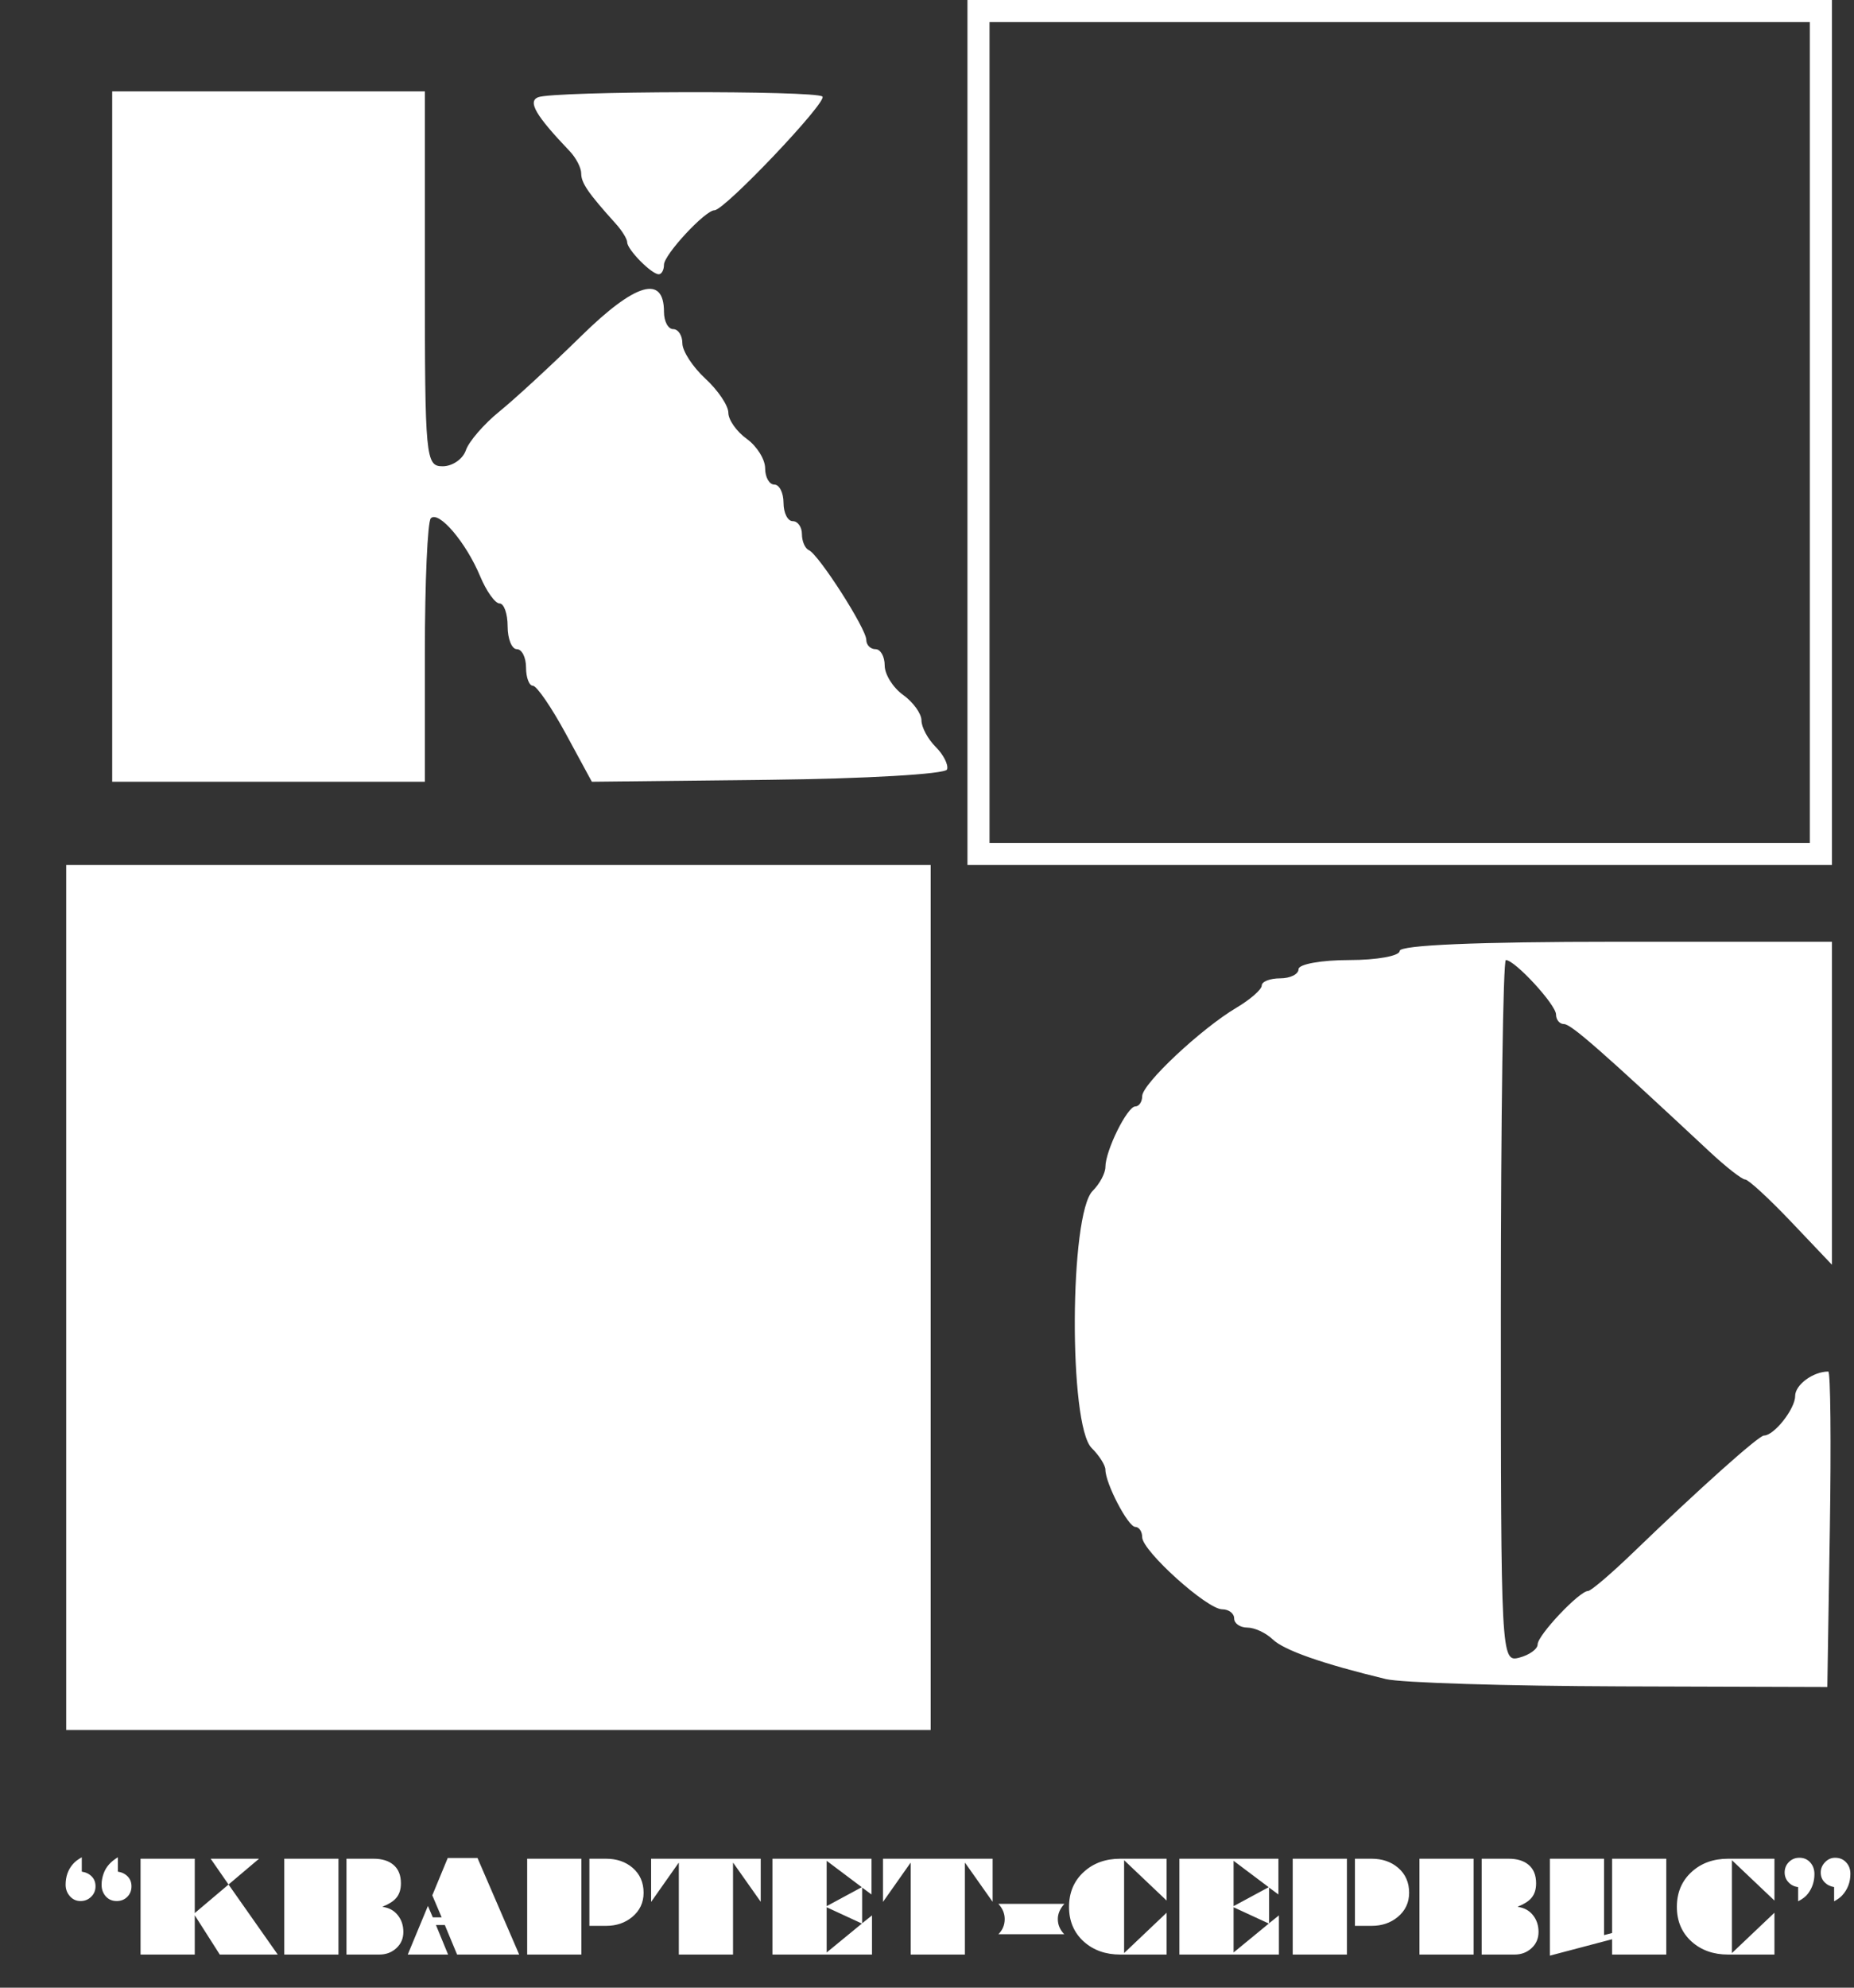
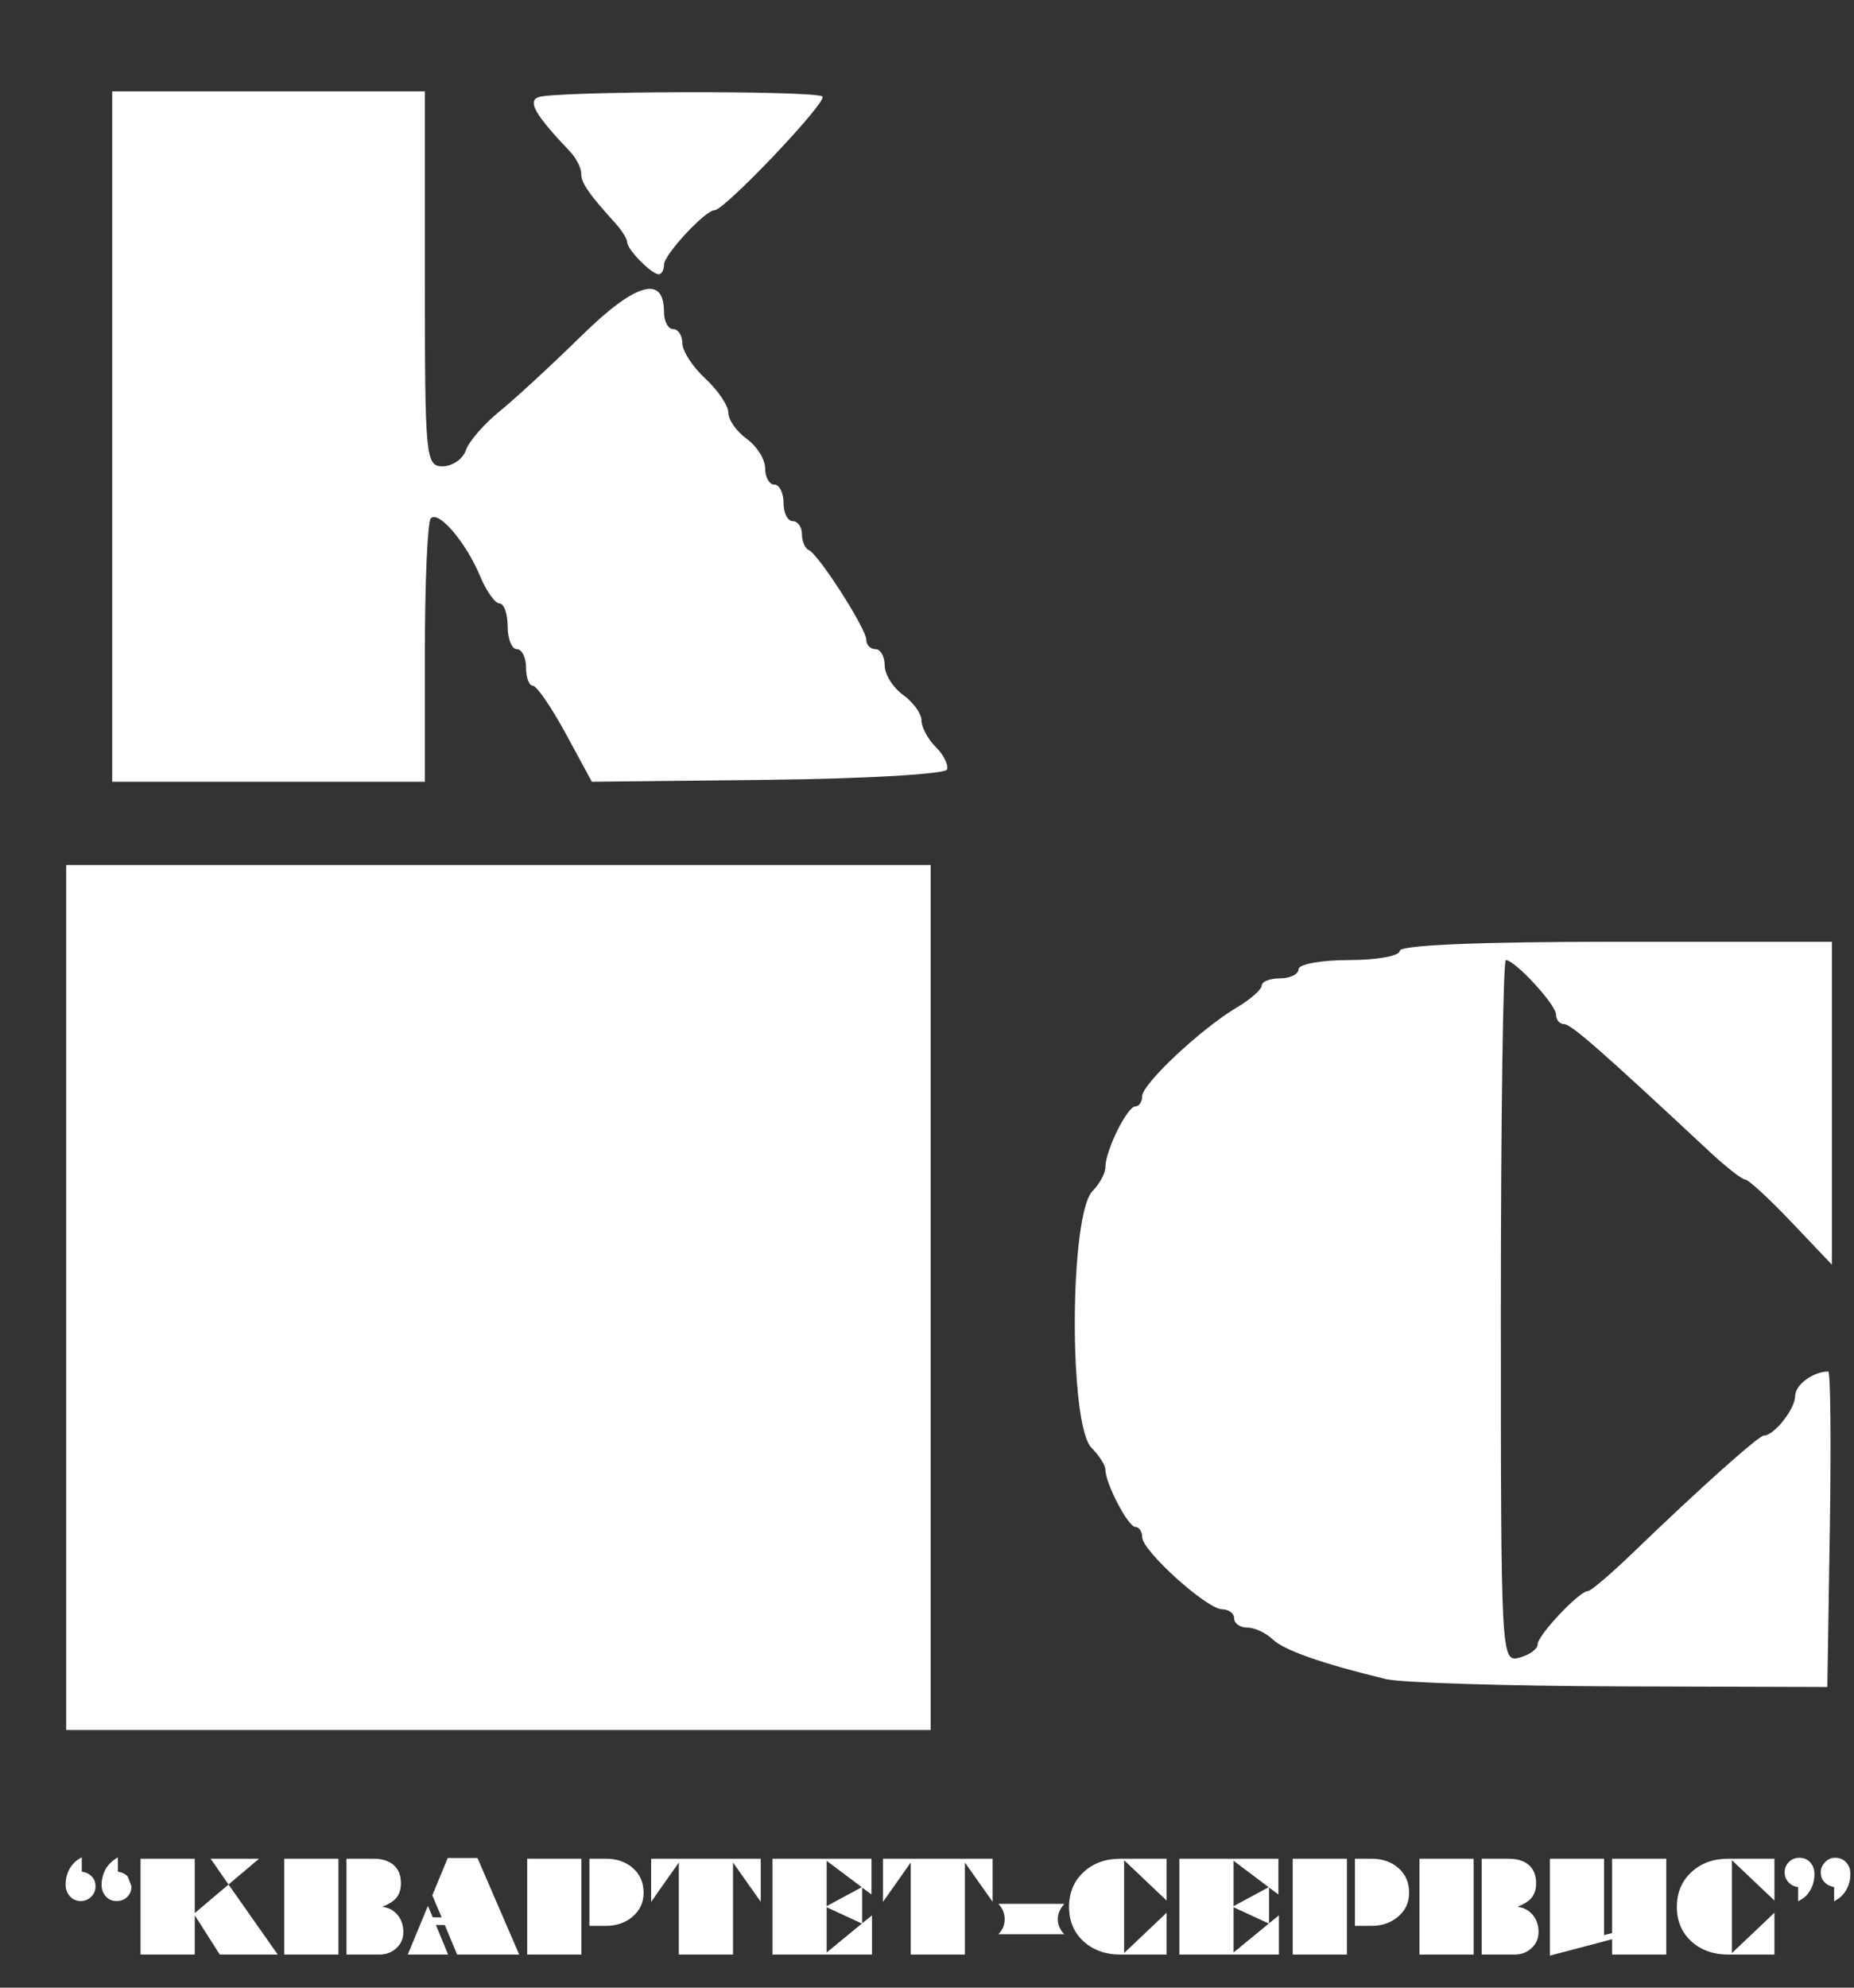
<svg xmlns="http://www.w3.org/2000/svg" width="168" height="180" viewBox="0 0 168 180" fill="none">
  <rect x="0" y="0" width="168" height="180" fill="#333333" stroke="none" />
  <path fill-rule="evenodd" clip-rule="evenodd" d="M10.166 39.535V70.794H24.333H38.499V59.133C38.499 52.719 38.743 47.229 39.039 46.934C39.76 46.218 42.231 49.121 43.508 52.184C44.073 53.538 44.864 54.647 45.267 54.647C45.67 54.647 45.999 55.579 45.999 56.717C45.999 57.856 46.374 58.787 46.833 58.787C47.291 58.787 47.666 59.533 47.666 60.444C47.666 61.354 47.947 62.101 48.291 62.102C48.635 62.104 49.977 64.061 51.273 66.45L53.631 70.794L69.596 70.619C78.424 70.522 85.676 70.102 85.818 69.68C85.959 69.26 85.494 68.341 84.787 67.638C84.079 66.934 83.499 65.855 83.499 65.24C83.499 64.624 82.749 63.584 81.833 62.928C80.916 62.271 80.166 61.071 80.166 60.261C80.166 59.451 79.791 58.787 79.333 58.787C78.874 58.787 78.499 58.407 78.499 57.942C78.499 56.937 74.19 50.214 73.291 49.817C72.947 49.665 72.666 49.013 72.666 48.368C72.666 47.723 72.291 47.195 71.833 47.195C71.374 47.195 70.999 46.449 70.999 45.538C70.999 44.628 70.624 43.882 70.166 43.882C69.708 43.882 69.333 43.219 69.333 42.409C69.333 41.599 68.583 40.399 67.666 39.742C66.749 39.085 65.999 38.021 65.999 37.377C65.999 36.733 65.062 35.343 63.916 34.287C62.77 33.232 61.833 31.792 61.833 31.087C61.833 30.382 61.458 29.805 60.999 29.805C60.541 29.805 60.166 29.1 60.166 28.238C60.166 24.854 57.58 25.609 52.67 30.426C50 33.045 46.666 36.119 45.26 37.258C43.855 38.397 42.484 39.981 42.214 40.777C41.942 41.574 40.996 42.226 40.11 42.226C38.57 42.226 38.499 41.477 38.499 25.251V8.276H24.333H10.166V39.535ZM48.76 8.807C47.8 9.195 48.548 10.471 51.624 13.691C52.198 14.292 52.666 15.197 52.666 15.704C52.666 16.57 53.296 17.487 55.791 20.252C56.364 20.887 56.833 21.646 56.833 21.939C56.833 22.598 59.04 24.837 59.69 24.837C59.952 24.837 60.166 24.448 60.166 23.972C60.166 23.065 63.901 19.041 64.743 19.041C65.659 19.041 74.997 9.212 74.526 8.744C73.958 8.18 50.167 8.238 48.76 8.807ZM126.833 86.113C126.833 86.569 124.77 86.941 122.249 86.941C119.729 86.941 117.666 87.314 117.666 87.769C117.666 88.225 116.916 88.597 115.999 88.597C115.083 88.597 114.333 88.89 114.333 89.247C114.333 89.605 113.301 90.509 112.041 91.256C108.829 93.161 103.499 98.161 103.499 99.267C103.499 99.775 103.218 100.194 102.874 100.197C102.141 100.204 100.166 104.201 100.166 105.679C100.166 106.238 99.648 107.211 99.014 107.841C96.909 109.932 96.829 129.05 98.916 131.124C99.603 131.807 100.166 132.692 100.166 133.088C100.166 134.335 102.219 138.268 102.874 138.274C103.218 138.278 103.499 138.697 103.499 139.204C103.499 140.441 109.373 145.734 110.745 145.734C111.344 145.734 111.833 146.106 111.833 146.562C111.833 147.017 112.369 147.39 113.024 147.39C113.678 147.39 114.709 147.867 115.315 148.45C116.349 149.446 119.822 150.665 125.583 152.054C126.958 152.386 136.52 152.683 146.833 152.715L165.583 152.772L165.811 138.488C165.936 130.631 165.873 124.204 165.67 124.204C164.294 124.204 162.666 125.406 162.666 126.422C162.666 127.587 160.761 130 159.841 130C159.366 130 153.995 134.8 148.025 140.558C146.019 142.494 144.162 144.077 143.9 144.077C143.116 144.077 139.333 148.081 139.333 148.912C139.333 149.335 138.583 149.876 137.666 150.114C136.021 150.541 135.999 150.139 135.999 118.744C135.999 101.253 136.204 86.941 136.454 86.941C137.272 86.941 140.999 90.985 140.999 91.873C140.999 92.349 141.324 92.738 141.721 92.738C142.359 92.738 145.073 95.115 154.934 104.312C156.41 105.688 157.854 106.815 158.142 106.815C158.429 106.815 160.315 108.551 162.332 110.673L165.999 114.531V99.908V85.285H146.416C133.916 85.285 126.833 85.585 126.833 86.113Z" fill="white" />
-   <rect x="88.666" y="1" width="76.333" height="76.333" stroke="white" stroke-width="2" />
  <rect x="6" y="78.334" width="78.333" height="78.333" fill="white" />
-   <path d="M11.914 170.823C11.914 171.204 11.786 171.524 11.529 171.781C11.272 172.03 10.953 172.155 10.571 172.155C10.167 172.155 9.837 172.012 9.58 171.726C9.33 171.439 9.205 171.091 9.205 170.68C9.205 170.327 9.271 169.975 9.404 169.622C9.616 169.05 10.042 168.573 10.681 168.191V169.49C11.048 169.549 11.345 169.696 11.573 169.931C11.8 170.166 11.914 170.463 11.914 170.823ZM8.655 170.823C8.655 171.197 8.523 171.513 8.258 171.77C7.994 172.027 7.675 172.155 7.3 172.155C6.911 172.155 6.588 172.008 6.331 171.715C6.075 171.421 5.946 171.076 5.946 170.68C5.946 169.931 6.17 169.303 6.618 168.797C6.801 168.584 7.066 168.382 7.411 168.191V169.49C7.785 169.549 8.086 169.696 8.313 169.931C8.541 170.158 8.655 170.456 8.655 170.823ZM25.168 177H19.916L17.648 173.443V177H12.736V168.323H17.648V173.245L20.709 170.658L19.09 168.323H23.472L20.709 170.658L25.168 177ZM36.55 174.952C36.55 175.547 36.337 176.038 35.911 176.427C35.492 176.809 34.982 177 34.38 177H31.396V168.323H33.852C34.608 168.323 35.203 168.503 35.636 168.863C36.098 169.244 36.329 169.806 36.329 170.547C36.329 171.113 36.182 171.56 35.889 171.891C35.654 172.17 35.25 172.427 34.678 172.662V172.684C35.258 172.764 35.713 173.014 36.043 173.432C36.381 173.851 36.55 174.357 36.55 174.952ZM30.67 177H25.759V168.323H30.67V177ZM47.046 177H41.419L40.307 174.324H39.503L40.604 177H36.949L38.776 172.596L39.217 173.631H40.021L39.173 171.638L40.571 168.257H43.269L47.046 177ZM58.319 171.406C58.319 172.302 57.97 173.036 57.273 173.609C56.627 174.137 55.845 174.401 54.928 174.401H53.408V168.323H54.928C55.882 168.323 56.678 168.595 57.317 169.138C57.985 169.711 58.319 170.467 58.319 171.406ZM52.681 177H47.77V168.323H52.681V177ZM68.933 172.221L66.445 168.698H66.423V177H61.512V168.698H61.49L59.001 172.232V168.323H68.933V172.221ZM79.015 177H69.997V168.323H78.971V171.56L78.123 170.933V174.17L79.015 173.454V177ZM78.09 170.9L74.908 168.51V172.618L78.09 170.9ZM78.101 174.192L74.908 172.717V176.813L78.101 174.192ZM89.945 172.221L87.457 168.698H87.435V177H82.524V168.698H82.502L80.013 172.232V168.323H89.945V172.221ZM96.448 172.408C96.052 172.849 95.854 173.308 95.854 173.785C95.854 174.299 96.048 174.757 96.437 175.161H90.469C90.851 174.779 91.042 174.321 91.042 173.785C91.042 173.286 90.851 172.827 90.469 172.408H96.448ZM105.713 177H101.507C100.193 177 99.099 176.615 98.226 175.844C97.323 175.036 96.871 173.983 96.871 172.684C96.871 171.377 97.323 170.316 98.226 169.501C99.092 168.716 100.186 168.323 101.507 168.323H105.713V172.111L101.86 168.455V176.868L105.713 173.212V177ZM115.888 177H106.87V168.323H115.844V171.56L114.996 170.933V174.17L115.888 173.454V177ZM114.963 170.9L111.781 168.51V172.618L114.963 170.9ZM114.974 174.192L111.781 172.717V176.813L114.974 174.192ZM127.688 171.406C127.688 172.302 127.339 173.036 126.642 173.609C125.996 174.137 125.214 174.401 124.296 174.401H122.777V168.323H124.296C125.251 168.323 126.047 168.595 126.686 169.138C127.354 169.711 127.688 170.467 127.688 171.406ZM122.05 177H117.139V168.323H122.05V177ZM139.414 174.952C139.414 175.547 139.201 176.038 138.776 176.427C138.357 176.809 137.847 177 137.245 177H134.261V168.323H136.717C137.473 168.323 138.067 168.503 138.5 168.863C138.963 169.244 139.194 169.806 139.194 170.547C139.194 171.113 139.047 171.56 138.754 171.891C138.519 172.17 138.115 172.427 137.542 172.662V172.684C138.122 172.764 138.577 173.014 138.908 173.432C139.245 173.851 139.414 174.357 139.414 174.952ZM133.534 177H128.623V168.323H133.534V177ZM150.99 177H146.079V175.613L140.441 177.099V168.323H145.352V175.238L146.079 175.051V168.323H150.99V177ZM160.791 177H156.585C155.271 177 154.177 176.615 153.304 175.844C152.401 175.036 151.949 173.983 151.949 172.684C151.949 171.377 152.401 170.316 153.304 169.501C154.17 168.716 155.264 168.323 156.585 168.323H160.791V172.111L156.937 168.455V176.868L160.791 173.212V177ZM167.673 169.689C167.673 170.452 167.424 171.105 166.924 171.649C166.756 171.832 166.513 172.008 166.198 172.177V170.889C165.845 170.83 165.555 170.683 165.328 170.448C165.1 170.213 164.986 169.92 164.986 169.567C164.986 169.215 165.115 168.907 165.372 168.642C165.629 168.371 165.933 168.235 166.286 168.235C166.704 168.235 167.038 168.375 167.288 168.653C167.545 168.925 167.673 169.27 167.673 169.689ZM164.414 169.711C164.414 170.379 164.219 170.97 163.83 171.483C163.639 171.74 163.342 171.972 162.938 172.177V170.889C162.593 170.852 162.303 170.709 162.068 170.459C161.834 170.21 161.716 169.912 161.716 169.567C161.716 169.193 161.845 168.877 162.101 168.62C162.358 168.364 162.674 168.235 163.048 168.235C163.46 168.235 163.79 168.378 164.039 168.664C164.289 168.943 164.414 169.292 164.414 169.711Z" fill="white" />
+   <path d="M11.914 170.823C11.914 171.204 11.786 171.524 11.529 171.781C11.272 172.03 10.953 172.155 10.571 172.155C10.167 172.155 9.837 172.012 9.58 171.726C9.33 171.439 9.205 171.091 9.205 170.68C9.205 170.327 9.271 169.975 9.404 169.622C9.616 169.05 10.042 168.573 10.681 168.191V169.49C11.048 169.549 11.345 169.696 11.573 169.931ZM8.655 170.823C8.655 171.197 8.523 171.513 8.258 171.77C7.994 172.027 7.675 172.155 7.3 172.155C6.911 172.155 6.588 172.008 6.331 171.715C6.075 171.421 5.946 171.076 5.946 170.68C5.946 169.931 6.17 169.303 6.618 168.797C6.801 168.584 7.066 168.382 7.411 168.191V169.49C7.785 169.549 8.086 169.696 8.313 169.931C8.541 170.158 8.655 170.456 8.655 170.823ZM25.168 177H19.916L17.648 173.443V177H12.736V168.323H17.648V173.245L20.709 170.658L19.09 168.323H23.472L20.709 170.658L25.168 177ZM36.55 174.952C36.55 175.547 36.337 176.038 35.911 176.427C35.492 176.809 34.982 177 34.38 177H31.396V168.323H33.852C34.608 168.323 35.203 168.503 35.636 168.863C36.098 169.244 36.329 169.806 36.329 170.547C36.329 171.113 36.182 171.56 35.889 171.891C35.654 172.17 35.25 172.427 34.678 172.662V172.684C35.258 172.764 35.713 173.014 36.043 173.432C36.381 173.851 36.55 174.357 36.55 174.952ZM30.67 177H25.759V168.323H30.67V177ZM47.046 177H41.419L40.307 174.324H39.503L40.604 177H36.949L38.776 172.596L39.217 173.631H40.021L39.173 171.638L40.571 168.257H43.269L47.046 177ZM58.319 171.406C58.319 172.302 57.97 173.036 57.273 173.609C56.627 174.137 55.845 174.401 54.928 174.401H53.408V168.323H54.928C55.882 168.323 56.678 168.595 57.317 169.138C57.985 169.711 58.319 170.467 58.319 171.406ZM52.681 177H47.77V168.323H52.681V177ZM68.933 172.221L66.445 168.698H66.423V177H61.512V168.698H61.49L59.001 172.232V168.323H68.933V172.221ZM79.015 177H69.997V168.323H78.971V171.56L78.123 170.933V174.17L79.015 173.454V177ZM78.09 170.9L74.908 168.51V172.618L78.09 170.9ZM78.101 174.192L74.908 172.717V176.813L78.101 174.192ZM89.945 172.221L87.457 168.698H87.435V177H82.524V168.698H82.502L80.013 172.232V168.323H89.945V172.221ZM96.448 172.408C96.052 172.849 95.854 173.308 95.854 173.785C95.854 174.299 96.048 174.757 96.437 175.161H90.469C90.851 174.779 91.042 174.321 91.042 173.785C91.042 173.286 90.851 172.827 90.469 172.408H96.448ZM105.713 177H101.507C100.193 177 99.099 176.615 98.226 175.844C97.323 175.036 96.871 173.983 96.871 172.684C96.871 171.377 97.323 170.316 98.226 169.501C99.092 168.716 100.186 168.323 101.507 168.323H105.713V172.111L101.86 168.455V176.868L105.713 173.212V177ZM115.888 177H106.87V168.323H115.844V171.56L114.996 170.933V174.17L115.888 173.454V177ZM114.963 170.9L111.781 168.51V172.618L114.963 170.9ZM114.974 174.192L111.781 172.717V176.813L114.974 174.192ZM127.688 171.406C127.688 172.302 127.339 173.036 126.642 173.609C125.996 174.137 125.214 174.401 124.296 174.401H122.777V168.323H124.296C125.251 168.323 126.047 168.595 126.686 169.138C127.354 169.711 127.688 170.467 127.688 171.406ZM122.05 177H117.139V168.323H122.05V177ZM139.414 174.952C139.414 175.547 139.201 176.038 138.776 176.427C138.357 176.809 137.847 177 137.245 177H134.261V168.323H136.717C137.473 168.323 138.067 168.503 138.5 168.863C138.963 169.244 139.194 169.806 139.194 170.547C139.194 171.113 139.047 171.56 138.754 171.891C138.519 172.17 138.115 172.427 137.542 172.662V172.684C138.122 172.764 138.577 173.014 138.908 173.432C139.245 173.851 139.414 174.357 139.414 174.952ZM133.534 177H128.623V168.323H133.534V177ZM150.99 177H146.079V175.613L140.441 177.099V168.323H145.352V175.238L146.079 175.051V168.323H150.99V177ZM160.791 177H156.585C155.271 177 154.177 176.615 153.304 175.844C152.401 175.036 151.949 173.983 151.949 172.684C151.949 171.377 152.401 170.316 153.304 169.501C154.17 168.716 155.264 168.323 156.585 168.323H160.791V172.111L156.937 168.455V176.868L160.791 173.212V177ZM167.673 169.689C167.673 170.452 167.424 171.105 166.924 171.649C166.756 171.832 166.513 172.008 166.198 172.177V170.889C165.845 170.83 165.555 170.683 165.328 170.448C165.1 170.213 164.986 169.92 164.986 169.567C164.986 169.215 165.115 168.907 165.372 168.642C165.629 168.371 165.933 168.235 166.286 168.235C166.704 168.235 167.038 168.375 167.288 168.653C167.545 168.925 167.673 169.27 167.673 169.689ZM164.414 169.711C164.414 170.379 164.219 170.97 163.83 171.483C163.639 171.74 163.342 171.972 162.938 172.177V170.889C162.593 170.852 162.303 170.709 162.068 170.459C161.834 170.21 161.716 169.912 161.716 169.567C161.716 169.193 161.845 168.877 162.101 168.62C162.358 168.364 162.674 168.235 163.048 168.235C163.46 168.235 163.79 168.378 164.039 168.664C164.289 168.943 164.414 169.292 164.414 169.711Z" fill="white" />
</svg>